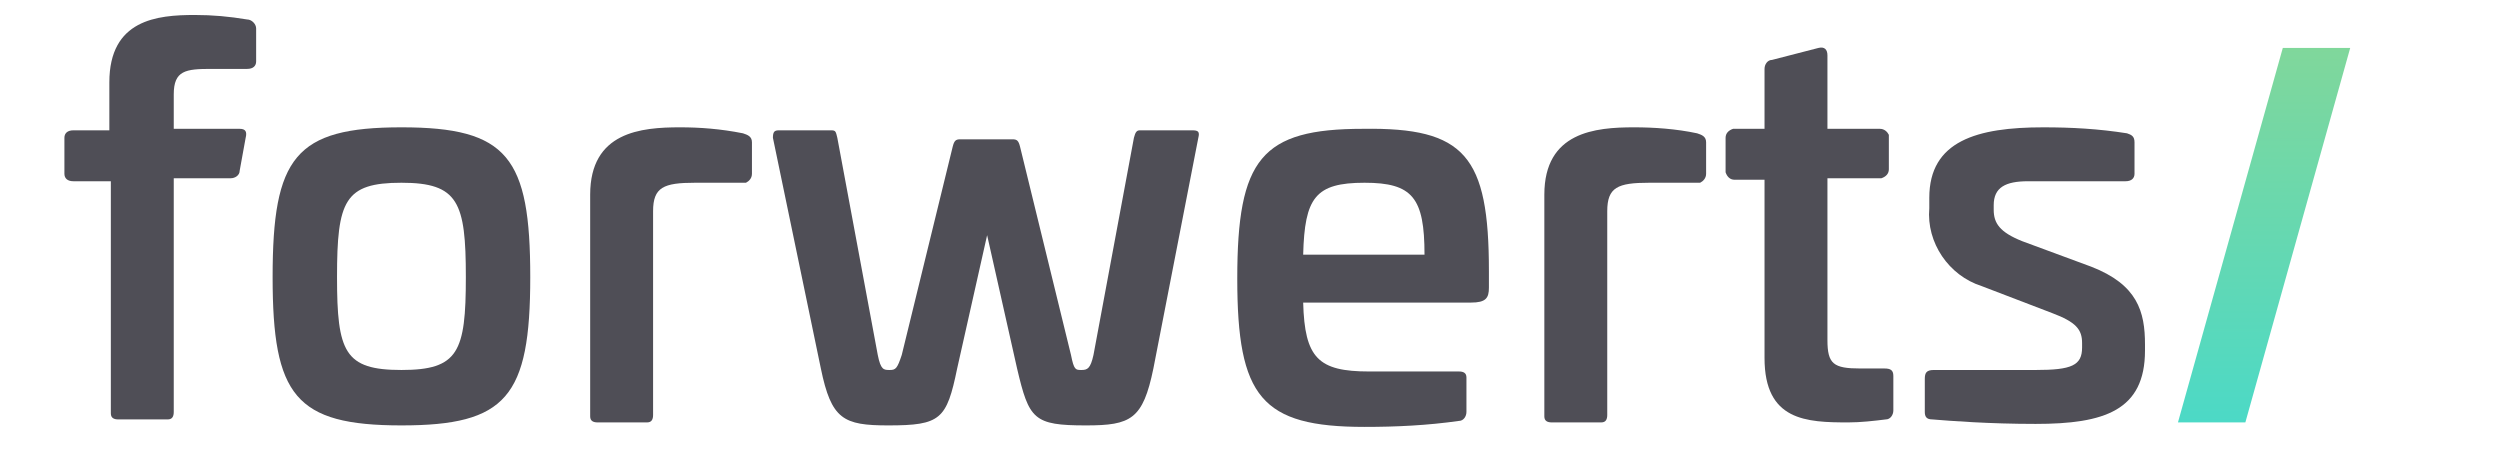
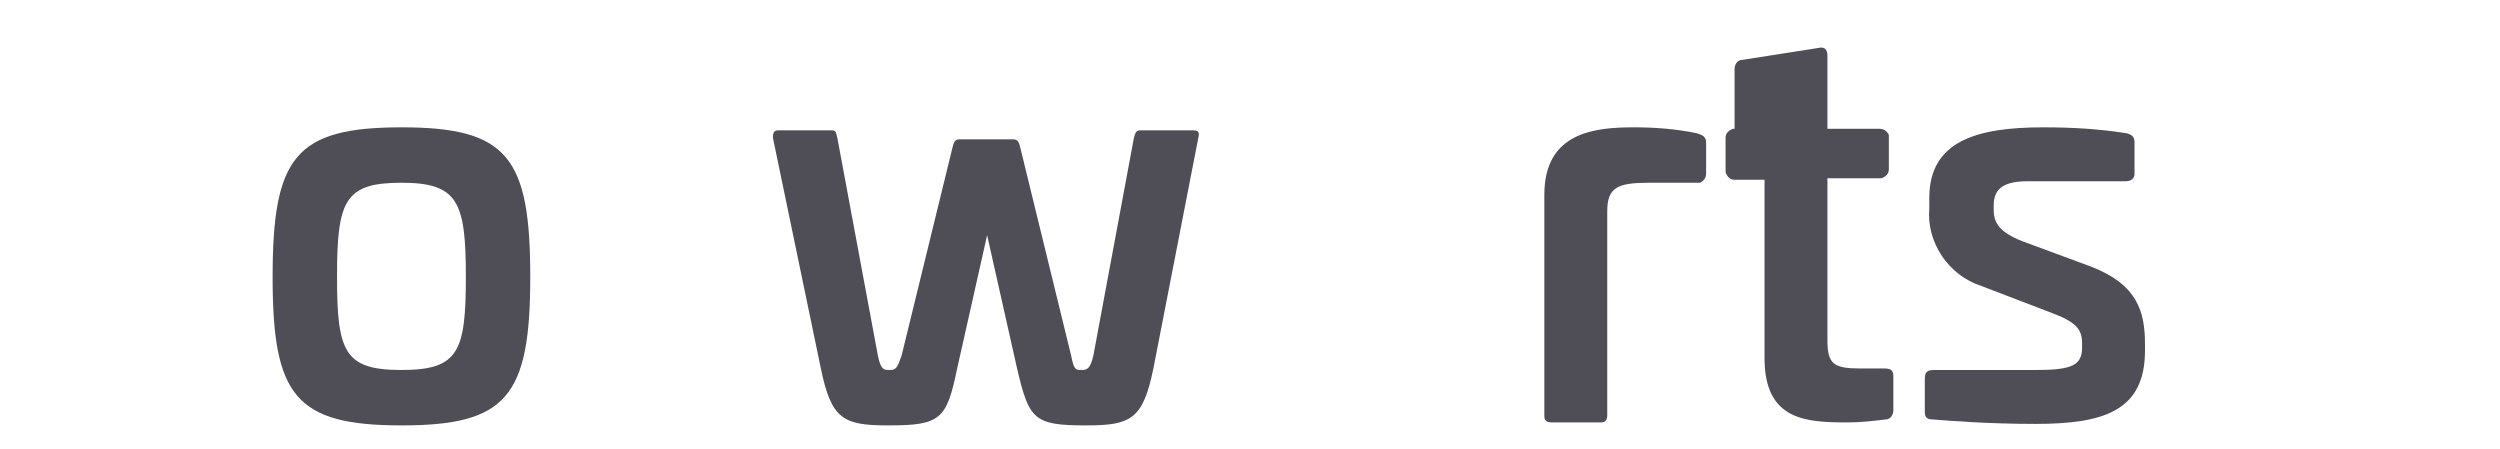
<svg xmlns="http://www.w3.org/2000/svg" version="1.1" id="Group_744" x="0px" y="0px" viewBox="0 0 166.9 30" style="enable-background:new 0 0 166.9 30;" xml:space="preserve">
  <style type="text/css">
	.st0{fill:#4F4E56;}
	.st1{fill:url(#Path_19_00000104692597888304739470000007424726530263610295_);}
</style>
-   <path id="Path_11" class="st0" d="M16.5,1.3c0.3,0,0.6,0.3,0.6,0.6c0,0,0,0,0,0v2.2c0,0.3-0.2,0.5-0.6,0.5h-2.4  c-1.7,0-2.5,0.1-2.5,1.7v2.3H16c0.4,0,0.5,0.2,0.4,0.6l-0.4,2.2c0,0.3-0.3,0.5-0.6,0.5c0,0,0,0,0,0h-3.8v15.6c0,0.3-0.1,0.5-0.4,0.5  c0,0-0.1,0-0.1,0H7.9c-0.3,0-0.5-0.1-0.5-0.4c0,0,0-0.1,0-0.1V12.1H4.9c-0.4,0-0.6-0.2-0.6-0.5V9.2c0-0.3,0.2-0.5,0.6-0.5h2.4V5.5  C7.3,1.3,10.5,1,13,1C14.2,1,15.3,1.1,16.5,1.3z" />
  <path id="Path_12" class="st0" d="M35.4,18.5c0,8-1.6,9.9-8.6,9.9c-7.1,0-8.6-2-8.6-9.9c0-8,1.5-10,8.6-10S35.4,10.5,35.4,18.5z   M22.5,18.5c0,5,0.5,6.2,4.3,6.2s4.3-1.2,4.3-6.2s-0.5-6.3-4.3-6.3S22.5,13.4,22.5,18.5L22.5,18.5z" />
-   <path id="Path_13" class="st0" d="M49.6,8.9c0.3,0.1,0.6,0.2,0.6,0.6v2.1c0,0.3-0.2,0.5-0.4,0.6c-0.1,0-0.1,0-0.2,0h-3.2  c-2.1,0-2.8,0.3-2.8,1.9v13.6c0,0.3-0.1,0.5-0.4,0.5c0,0-0.1,0-0.1,0h-3.2c-0.3,0-0.5-0.1-0.5-0.4c0,0,0-0.1,0-0.1V13  c0-4.2,3.4-4.5,6-4.5C46.7,8.5,48.1,8.6,49.6,8.9z" />
  <path id="Path_14" class="st0" d="M79.6,8.7c0.4,0,0.5,0.1,0.4,0.5L77,24.6c-0.7,3.4-1.5,3.8-4.5,3.8c-3.5,0-3.8-0.4-4.6-3.8l-2-8.9  l-2,8.9c-0.7,3.4-1.1,3.8-4.6,3.8c-3,0-3.8-0.4-4.5-3.8L51.6,9.2c0-0.4,0.1-0.5,0.4-0.5h3.5c0.3,0,0.3,0.1,0.4,0.5l2.7,14.5  c0.2,1,0.4,1,0.8,1c0.4,0,0.5-0.1,0.8-1l3.4-13.9c0.1-0.4,0.2-0.5,0.5-0.5h3.5c0.3,0,0.4,0.1,0.5,0.5l3.4,13.9c0.2,1,0.3,1,0.7,1  c0.4,0,0.6-0.1,0.8-1l2.7-14.5c0.1-0.4,0.2-0.5,0.4-0.5H79.6z" />
-   <path id="Path_15" class="st0" d="M99.4,18.1v1.1c0,0.7-0.2,1-1.2,1H87c0.1,3.7,1,4.6,4.4,4.6h6c0.3,0,0.5,0.1,0.5,0.4  c0,0,0,0.1,0,0.1v2.2c0,0.3-0.2,0.6-0.5,0.6c0,0,0,0,0,0c-2.1,0.3-4.2,0.4-6.3,0.4c-6.9,0-8.5-2-8.5-9.9c0-8,1.6-10,8.4-10  C97.8,8.5,99.4,10.4,99.4,18.1z M87,17h8.1c0-3.8-0.8-4.8-4-4.8C87.8,12.2,87.1,13.2,87,17L87,17z" />
  <path id="Path_16" class="st0" d="M113.3,8.9c0.3,0.1,0.6,0.2,0.6,0.6v2.1c0,0.3-0.2,0.5-0.4,0.6c-0.1,0-0.1,0-0.2,0h-3.2  c-2.1,0-2.8,0.3-2.8,1.9v13.6c0,0.3-0.1,0.5-0.4,0.5c0,0-0.1,0-0.1,0h-3.2c-0.3,0-0.5-0.1-0.5-0.4c0,0,0-0.1,0-0.1V13  c0-4.2,3.4-4.5,6-4.5C110.4,8.5,111.9,8.6,113.3,8.9z" />
-   <path id="Path_17" class="st0" d="M121.4,3.2c0.4-0.1,0.6,0.1,0.6,0.5v4.9h3.5c0.3,0,0.5,0.2,0.6,0.4c0,0,0,0.1,0,0.1v2.2  c0,0.3-0.2,0.5-0.5,0.6c0,0-0.1,0-0.1,0H122v10.8c0,1.6,0.4,1.9,2.2,1.9h1.6c0.4,0,0.6,0.1,0.6,0.5v2.3c0,0.3-0.2,0.6-0.5,0.6  c0,0,0,0,0,0c-0.8,0.1-1.7,0.2-2.5,0.2c-2.8,0-5.6-0.1-5.6-4.3V12h-2c-0.3,0-0.5-0.2-0.6-0.5c0,0,0-0.1,0-0.1V9.2  c0-0.3,0.2-0.5,0.5-0.6c0,0,0.1,0,0.1,0h2v-4c0-0.3,0.2-0.6,0.5-0.6c0,0,0,0,0,0L121.4,3.2z" />
+   <path id="Path_17" class="st0" d="M121.4,3.2c0.4-0.1,0.6,0.1,0.6,0.5v4.9h3.5c0.3,0,0.5,0.2,0.6,0.4c0,0,0,0.1,0,0.1v2.2  c0,0.3-0.2,0.5-0.5,0.6c0,0-0.1,0-0.1,0H122v10.8c0,1.6,0.4,1.9,2.2,1.9h1.6c0.4,0,0.6,0.1,0.6,0.5v2.3c0,0.3-0.2,0.6-0.5,0.6  c0,0,0,0,0,0c-0.8,0.1-1.7,0.2-2.5,0.2c-2.8,0-5.6-0.1-5.6-4.3V12h-2c-0.3,0-0.5-0.2-0.6-0.5c0,0,0-0.1,0-0.1V9.2  c0-0.3,0.2-0.5,0.5-0.6c0,0,0.1,0,0.1,0v-4c0-0.3,0.2-0.6,0.5-0.6c0,0,0,0,0,0L121.4,3.2z" />
  <path id="Path_18" class="st0" d="M142,8.9c0.3,0.1,0.5,0.2,0.5,0.6v2.1c0,0.3-0.2,0.5-0.6,0.5h-6.5c-1.5,0-2.3,0.4-2.3,1.6V14  c0,0.9,0.4,1.5,1.9,2.1l4.6,1.7c3.1,1.2,3.6,3,3.6,5.2v0.4c0,4-2.7,4.9-7.3,4.9c-3.1,0-5.7-0.2-6.9-0.3c-0.4,0-0.5-0.2-0.5-0.5v-2.2  c0-0.4,0.1-0.6,0.6-0.6h6.8c2.4,0,3.1-0.3,3.1-1.5v-0.3c0-0.9-0.4-1.4-2-2l-4.7-1.8c-2.2-0.7-3.7-2.9-3.5-5.2v-0.7  c0-3.8,3.2-4.7,7.6-4.7C138.3,8.5,140.1,8.6,142,8.9z" />
  <linearGradient id="Path_19_00000023270537445152342070000009583226331763657897_" gradientUnits="userSpaceOnUse" x1="-197.166" y1="420.999" x2="-197.166" y2="420.085" gradientTransform="matrix(12.522 0 0 -27.317 2620.062 11503.667)">
    <stop offset="0" style="stop-color:#80D79B" />
    <stop offset="1" style="stop-color:#4CD9C6" />
  </linearGradient>
-   <path id="Path_19" style="fill:url(#Path_19_00000023270537445152342070000009583226331763657897_);" d="M152.4,3.2l-7,25h4.5l7-25  H152.4z" />
</svg>